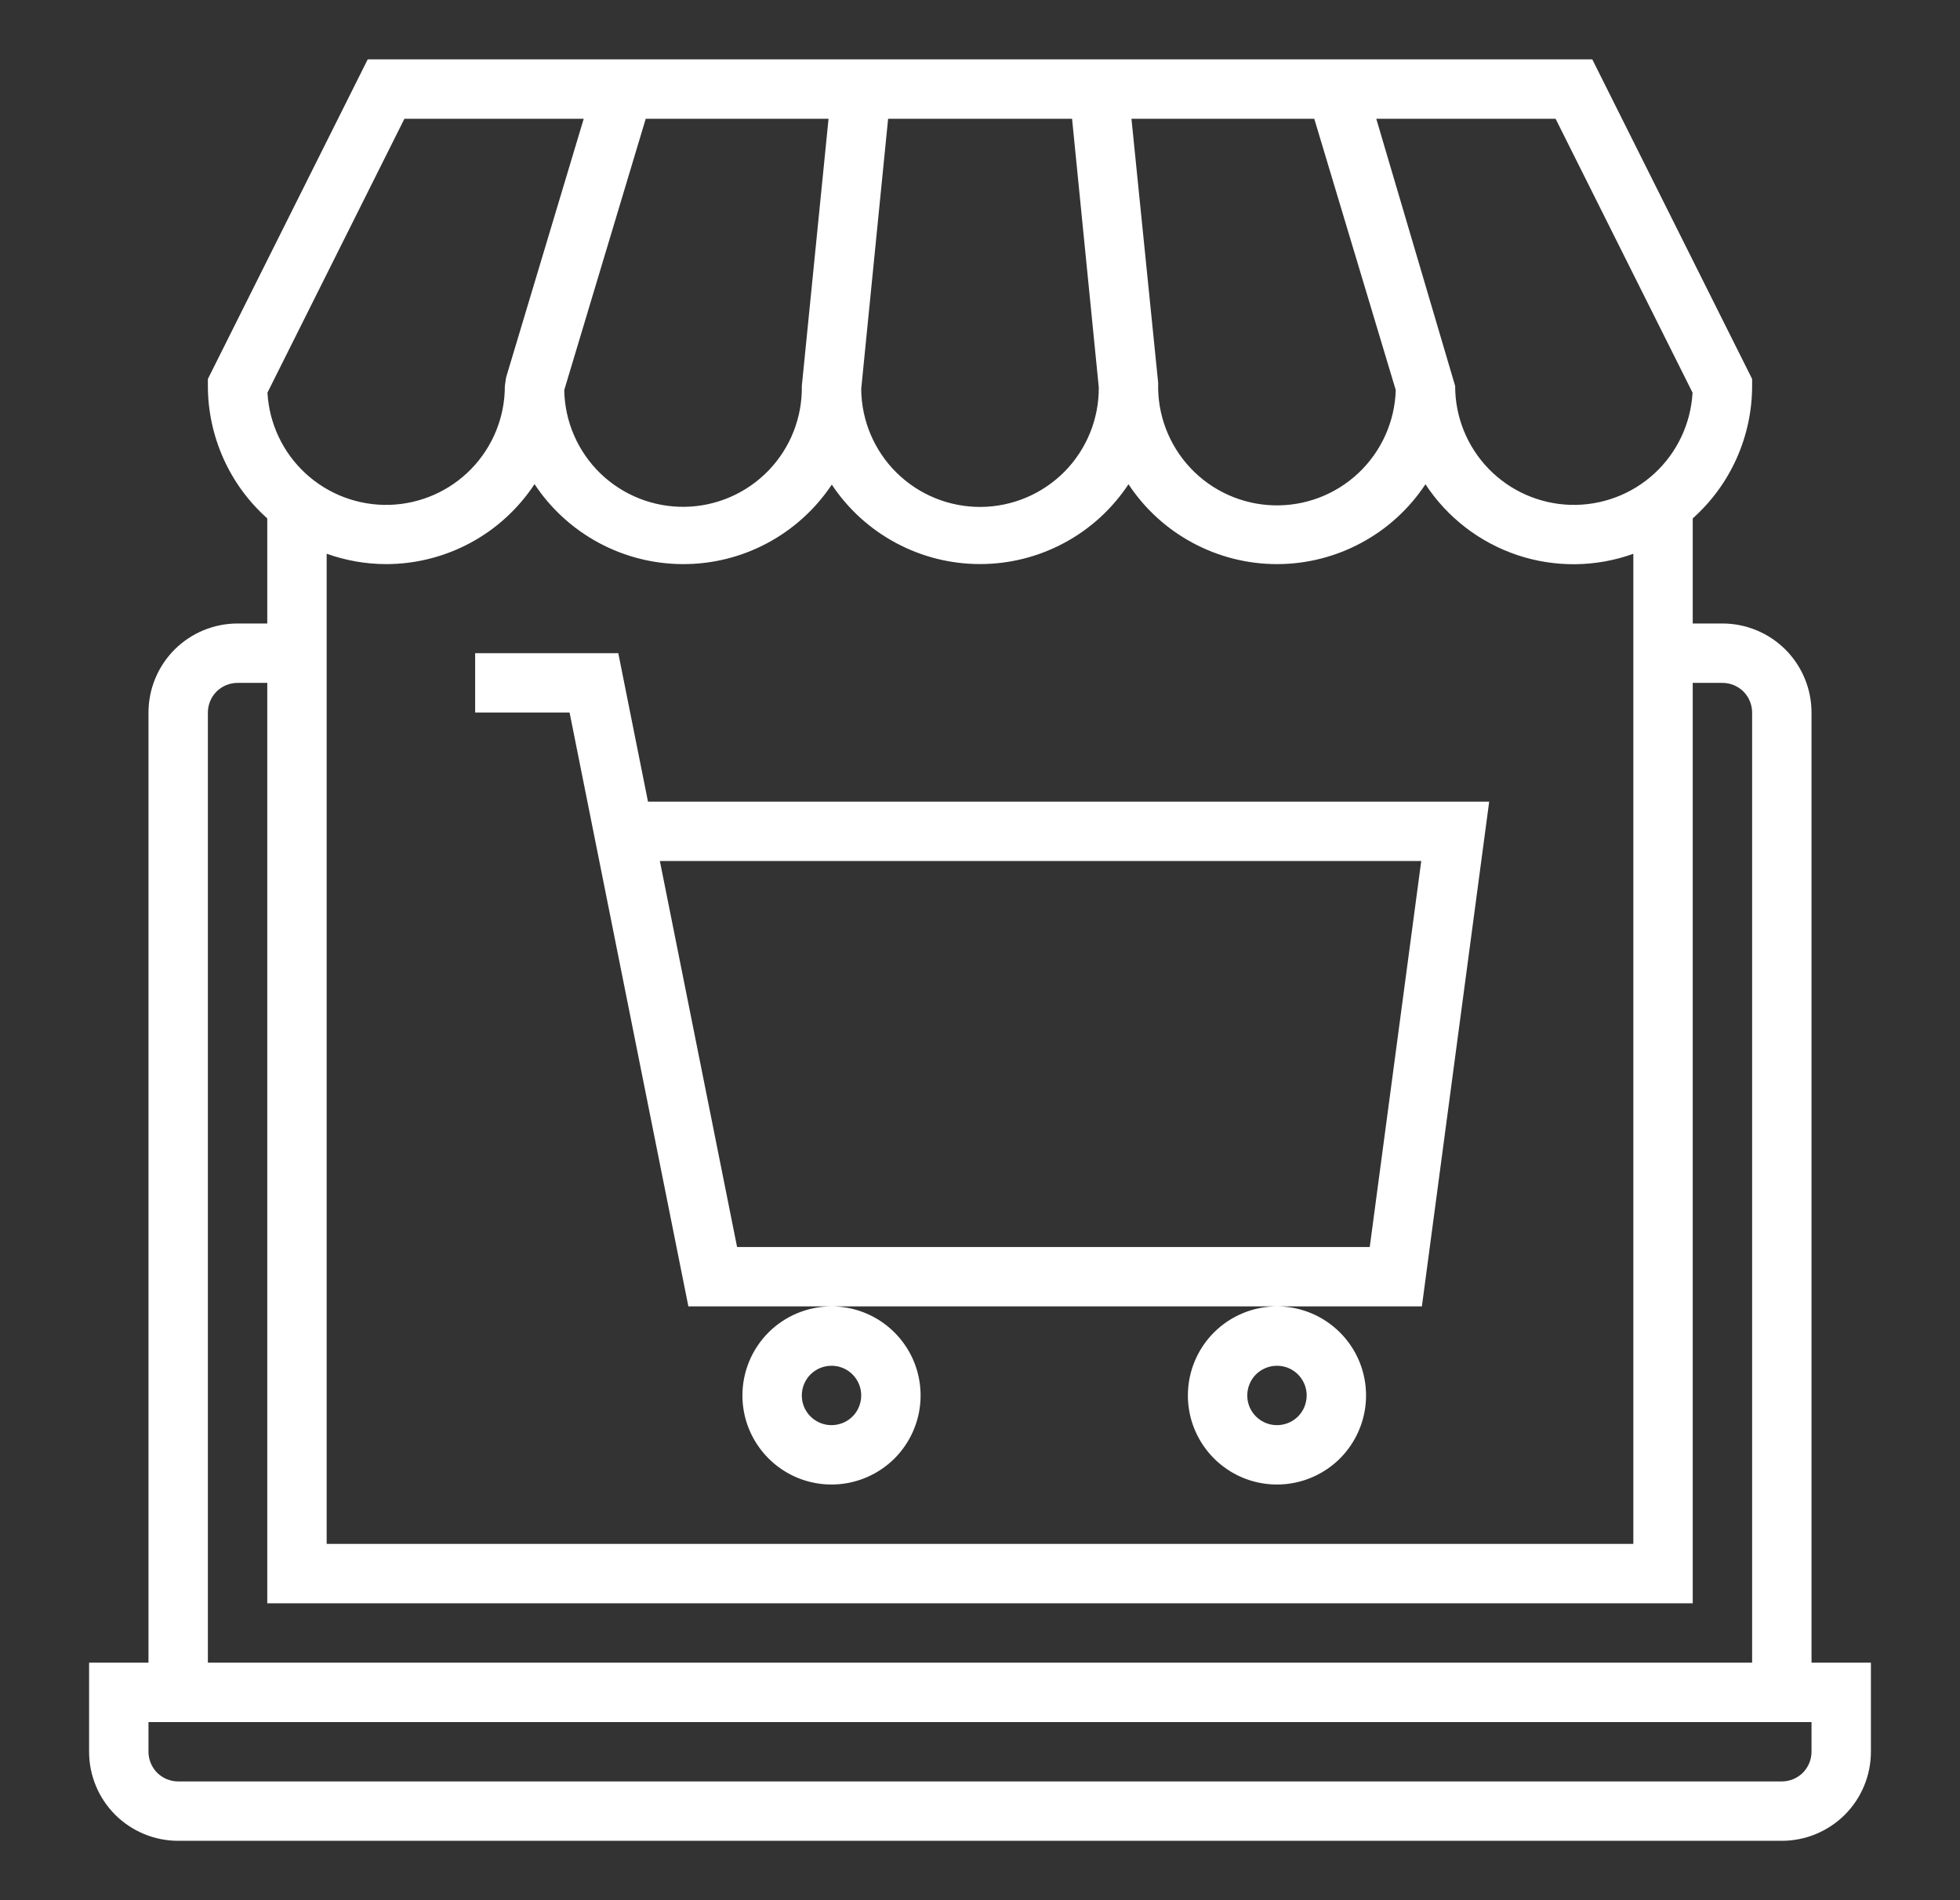
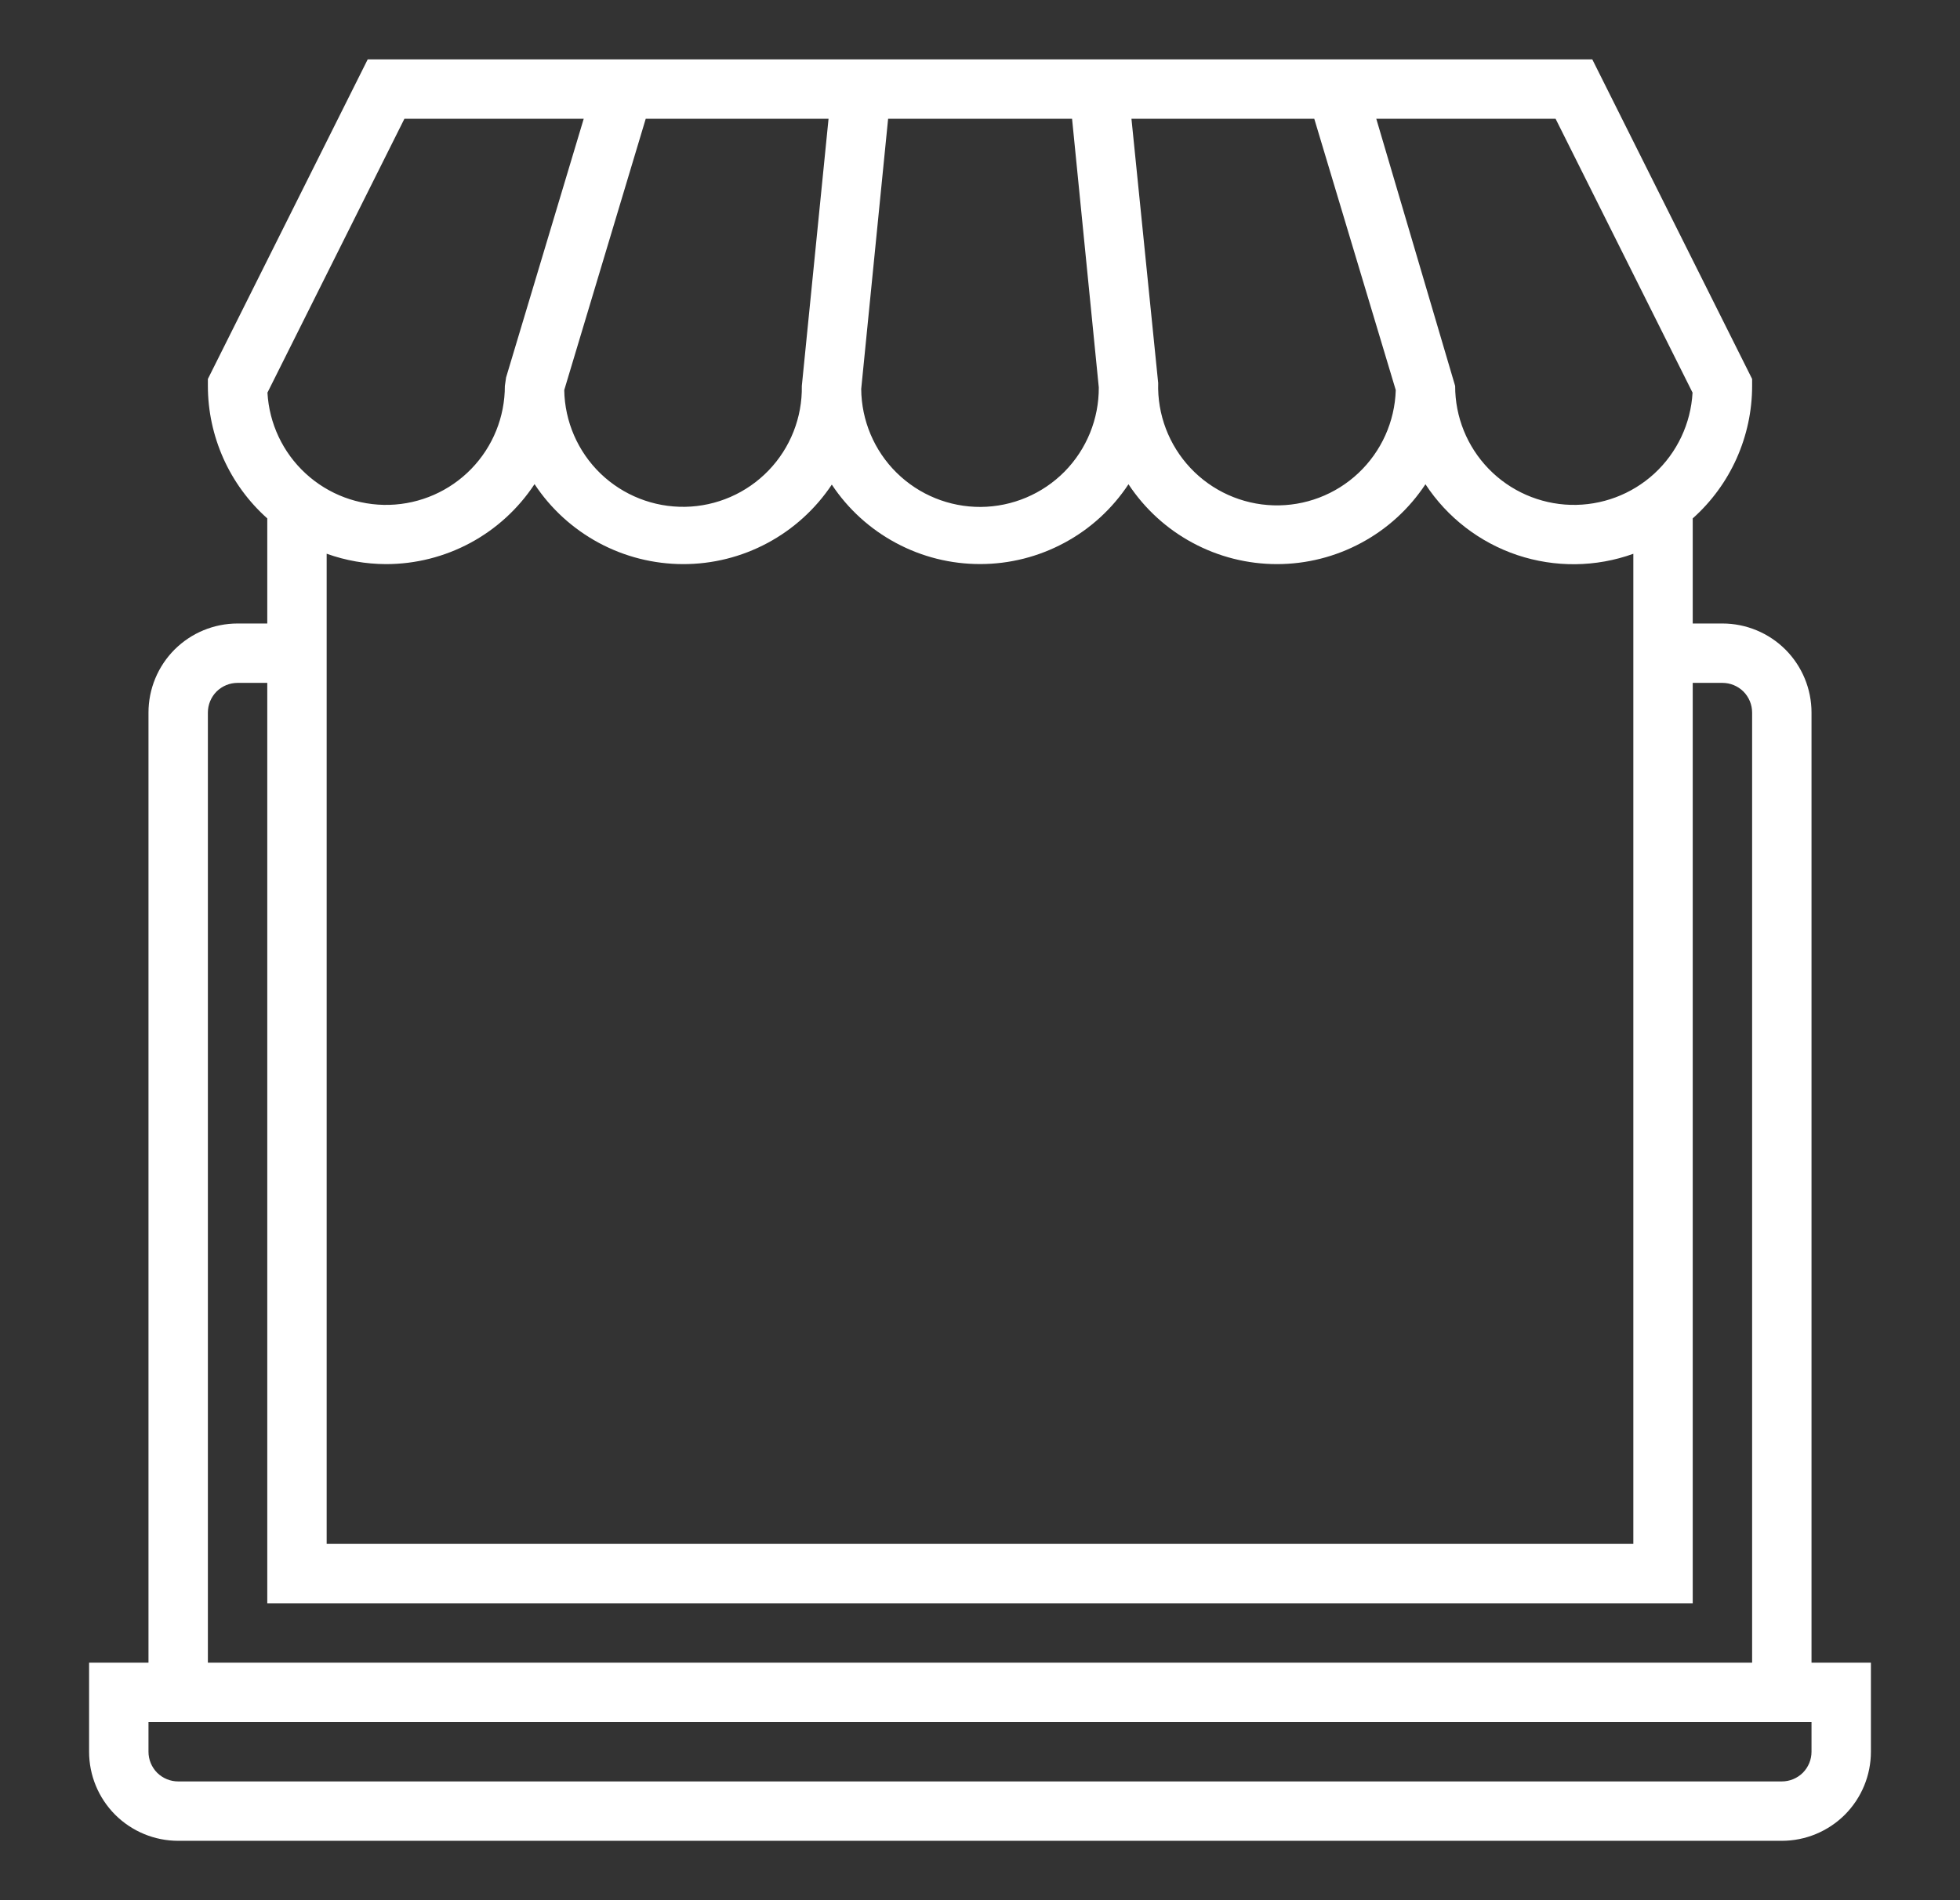
<svg xmlns="http://www.w3.org/2000/svg" width="33" height="32" viewBox="0 0 33 32" fill="none">
  <rect x="0" y="0" width="33" height="32" fill="#333333" stroke="none" />
  <path d="M30.5 12C30.5 11.602 30.342 11.221 30.061 10.939C29.779 10.658 29.398 10.5 29 10.5H28.5V8.73C28.814 8.45 29.066 8.106 29.238 7.722C29.41 7.337 29.5 6.921 29.5 6.5V6.382L26.809 1H6.191L3.5 6.382V6.5C3.5 6.921 3.59 7.337 3.762 7.722C3.934 8.106 4.186 8.45 4.5 8.73V10.5H4C3.602 10.5 3.221 10.658 2.939 10.939C2.658 11.221 2.5 11.602 2.5 12V28H1.5V29.5C1.5 29.898 1.658 30.279 1.939 30.561C2.221 30.842 2.602 31 3 31H30C30.398 31 30.779 30.842 31.061 30.561C31.342 30.279 31.5 29.898 31.5 29.5V28H30.5V12ZM23.172 2H26.191L28.497 6.612C28.468 7.132 28.238 7.621 27.855 7.974C27.471 8.327 26.965 8.516 26.444 8.502C25.923 8.487 25.428 8.27 25.065 7.896C24.702 7.522 24.499 7.021 24.5 6.5L23.172 2ZM22.128 2L23.5 6.569C23.484 7.1 23.258 7.602 22.872 7.966C22.486 8.33 21.971 8.526 21.44 8.51C20.91 8.494 20.407 8.268 20.044 7.882C19.68 7.495 19.484 6.98 19.5 6.45L19.05 2H22.128ZM14.953 2H18.05L18.5 6.524C18.503 7.054 18.296 7.564 17.924 7.942C17.551 8.319 17.044 8.533 16.513 8.537C15.983 8.54 15.473 8.333 15.095 7.96C14.718 7.588 14.504 7.08 14.5 6.55L14.953 2ZM13.95 2L13.5 6.5C13.509 7.03 13.307 7.543 12.939 7.924C12.57 8.306 12.065 8.526 11.535 8.535C11.004 8.544 10.492 8.342 10.11 7.974C9.729 7.605 9.509 7.1 9.5 6.569L10.872 2H13.95ZM6.809 2H9.828L8.521 6.356L8.5 6.5C8.501 7.021 8.298 7.522 7.935 7.896C7.572 8.27 7.077 8.487 6.556 8.502C6.035 8.516 5.529 8.327 5.146 7.974C4.762 7.621 4.532 7.132 4.503 6.612L6.809 2ZM6.5 9.5C6.996 9.5 7.483 9.377 7.92 9.142C8.356 8.907 8.727 8.567 9 8.153C9.273 8.567 9.645 8.906 10.081 9.141C10.517 9.376 11.005 9.499 11.5 9.5C11.996 9.501 12.484 9.379 12.921 9.145C13.358 8.911 13.73 8.573 14.005 8.161C14.278 8.573 14.65 8.911 15.086 9.144C15.522 9.378 16.009 9.5 16.504 9.499C16.998 9.499 17.485 9.376 17.921 9.141C18.357 8.907 18.727 8.568 19 8.155C19.273 8.568 19.644 8.908 20.081 9.142C20.517 9.377 21.005 9.5 21.5 9.5C21.995 9.5 22.483 9.377 22.919 9.142C23.356 8.908 23.727 8.568 24 8.155C24.367 8.715 24.912 9.135 25.547 9.348C26.182 9.56 26.87 9.553 27.5 9.326V26H5.5V9.325C5.821 9.44 6.159 9.499 6.5 9.5ZM3.5 12C3.5 11.867 3.553 11.74 3.646 11.646C3.74 11.553 3.867 11.5 4 11.5H4.5V27H28.5V11.5H29C29.133 11.5 29.26 11.553 29.354 11.646C29.447 11.74 29.5 11.867 29.5 12V28H3.5V12ZM30.5 29.5C30.5 29.633 30.447 29.76 30.354 29.854C30.26 29.947 30.133 30 30 30H3C2.867 30 2.74 29.947 2.646 29.854C2.553 29.76 2.5 29.633 2.5 29.5V29H30.5V29.5Z" fill="white" />
-   <path d="M11.59 22H23.94L25.073 13.5H10.91L10.41 11H8V12H9.59L11.59 22ZM23.929 14.5L23.062 21H12.41L11.11 14.5H23.929ZM12.5 23.5C12.5 23.797 12.588 24.087 12.753 24.333C12.918 24.58 13.152 24.772 13.426 24.886C13.7 24.999 14.002 25.029 14.293 24.971C14.584 24.913 14.851 24.77 15.061 24.561C15.27 24.351 15.413 24.084 15.471 23.793C15.529 23.502 15.499 23.2 15.386 22.926C15.272 22.652 15.08 22.418 14.833 22.253C14.587 22.088 14.297 22 14 22C13.602 22 13.221 22.158 12.939 22.439C12.658 22.721 12.5 23.102 12.5 23.5ZM14 23C14.099 23 14.196 23.029 14.278 23.084C14.36 23.139 14.424 23.217 14.462 23.309C14.5 23.4 14.51 23.501 14.49 23.598C14.471 23.695 14.424 23.784 14.354 23.854C14.284 23.924 14.194 23.971 14.098 23.99C14.001 24.01 13.9 24 13.809 23.962C13.717 23.924 13.639 23.86 13.584 23.778C13.529 23.696 13.5 23.599 13.5 23.5C13.5 23.367 13.553 23.24 13.646 23.146C13.74 23.053 13.867 23 14 23ZM20 23.5C20 23.797 20.088 24.087 20.253 24.333C20.418 24.58 20.652 24.772 20.926 24.886C21.2 24.999 21.502 25.029 21.793 24.971C22.084 24.913 22.351 24.77 22.561 24.561C22.77 24.351 22.913 24.084 22.971 23.793C23.029 23.502 22.999 23.2 22.886 22.926C22.772 22.652 22.58 22.418 22.333 22.253C22.087 22.088 21.797 22 21.5 22C21.102 22 20.721 22.158 20.439 22.439C20.158 22.721 20 23.102 20 23.5ZM21.5 23C21.599 23 21.696 23.029 21.778 23.084C21.86 23.139 21.924 23.217 21.962 23.309C22 23.4 22.01 23.501 21.99 23.598C21.971 23.695 21.924 23.784 21.854 23.854C21.784 23.924 21.695 23.971 21.598 23.99C21.501 24.01 21.4 24 21.309 23.962C21.217 23.924 21.139 23.86 21.084 23.778C21.029 23.696 21 23.599 21 23.5C21 23.367 21.053 23.24 21.146 23.146C21.24 23.053 21.367 23 21.5 23Z" fill="white" />
</svg>